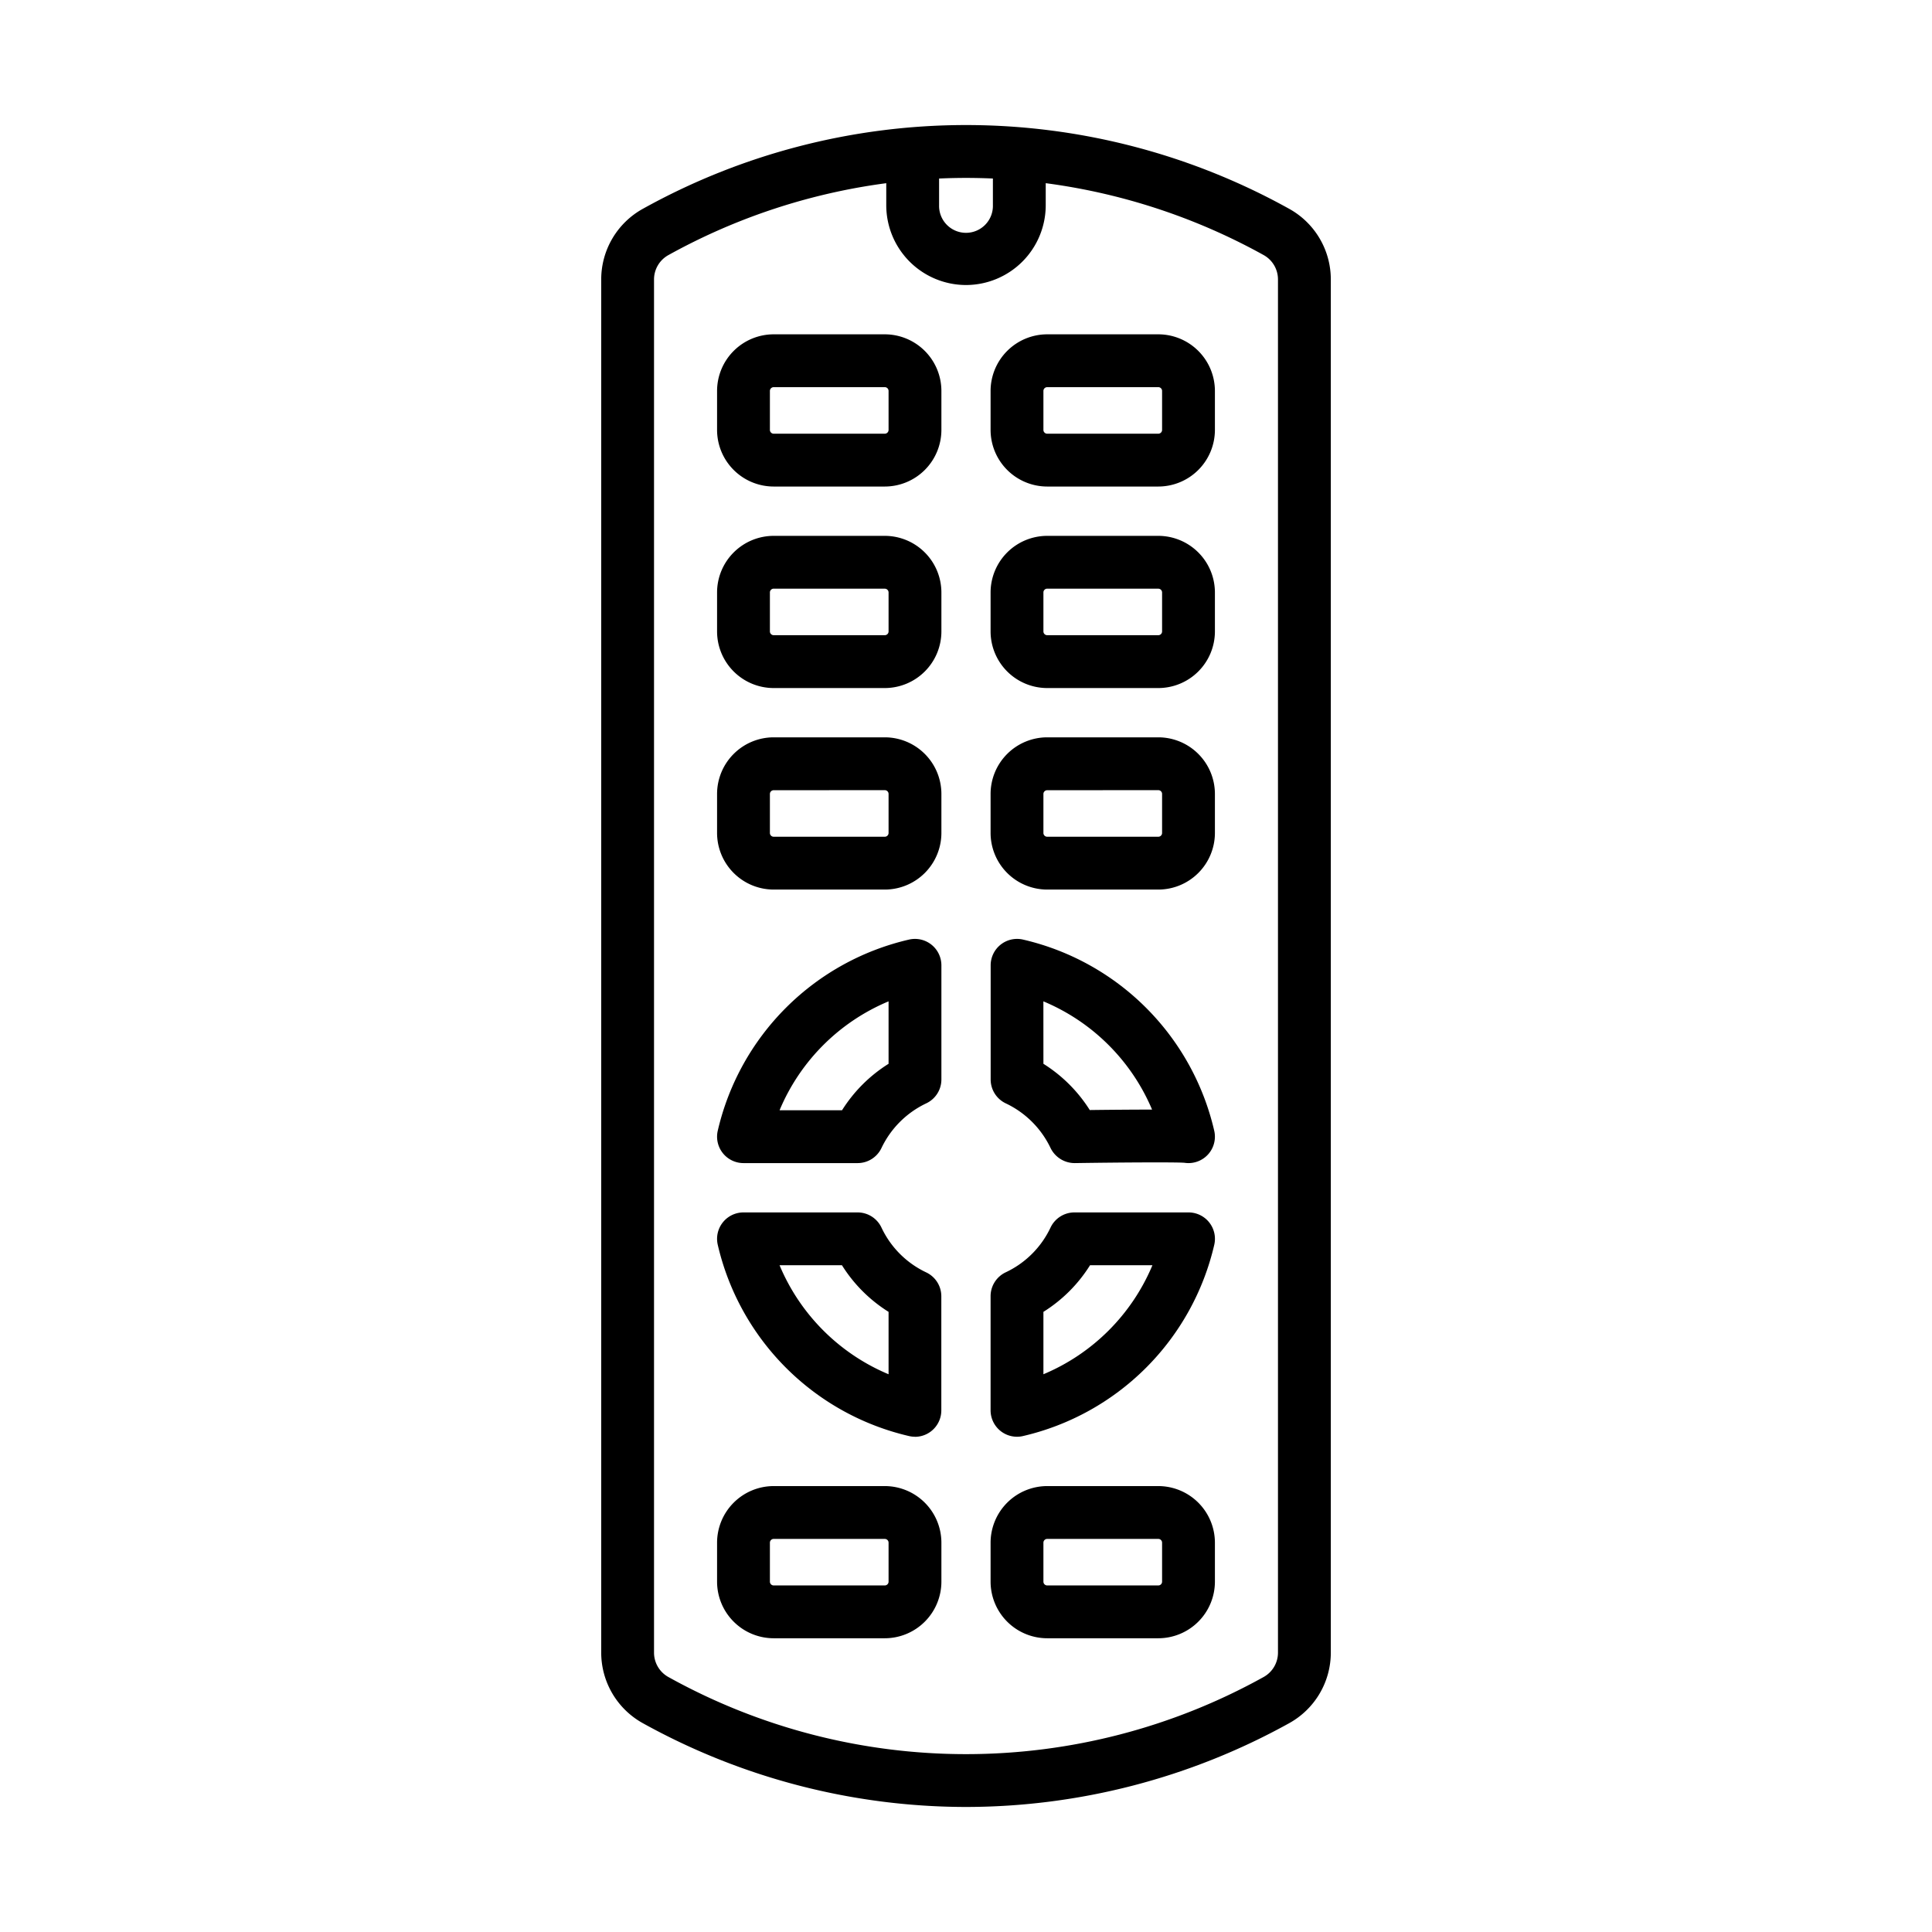
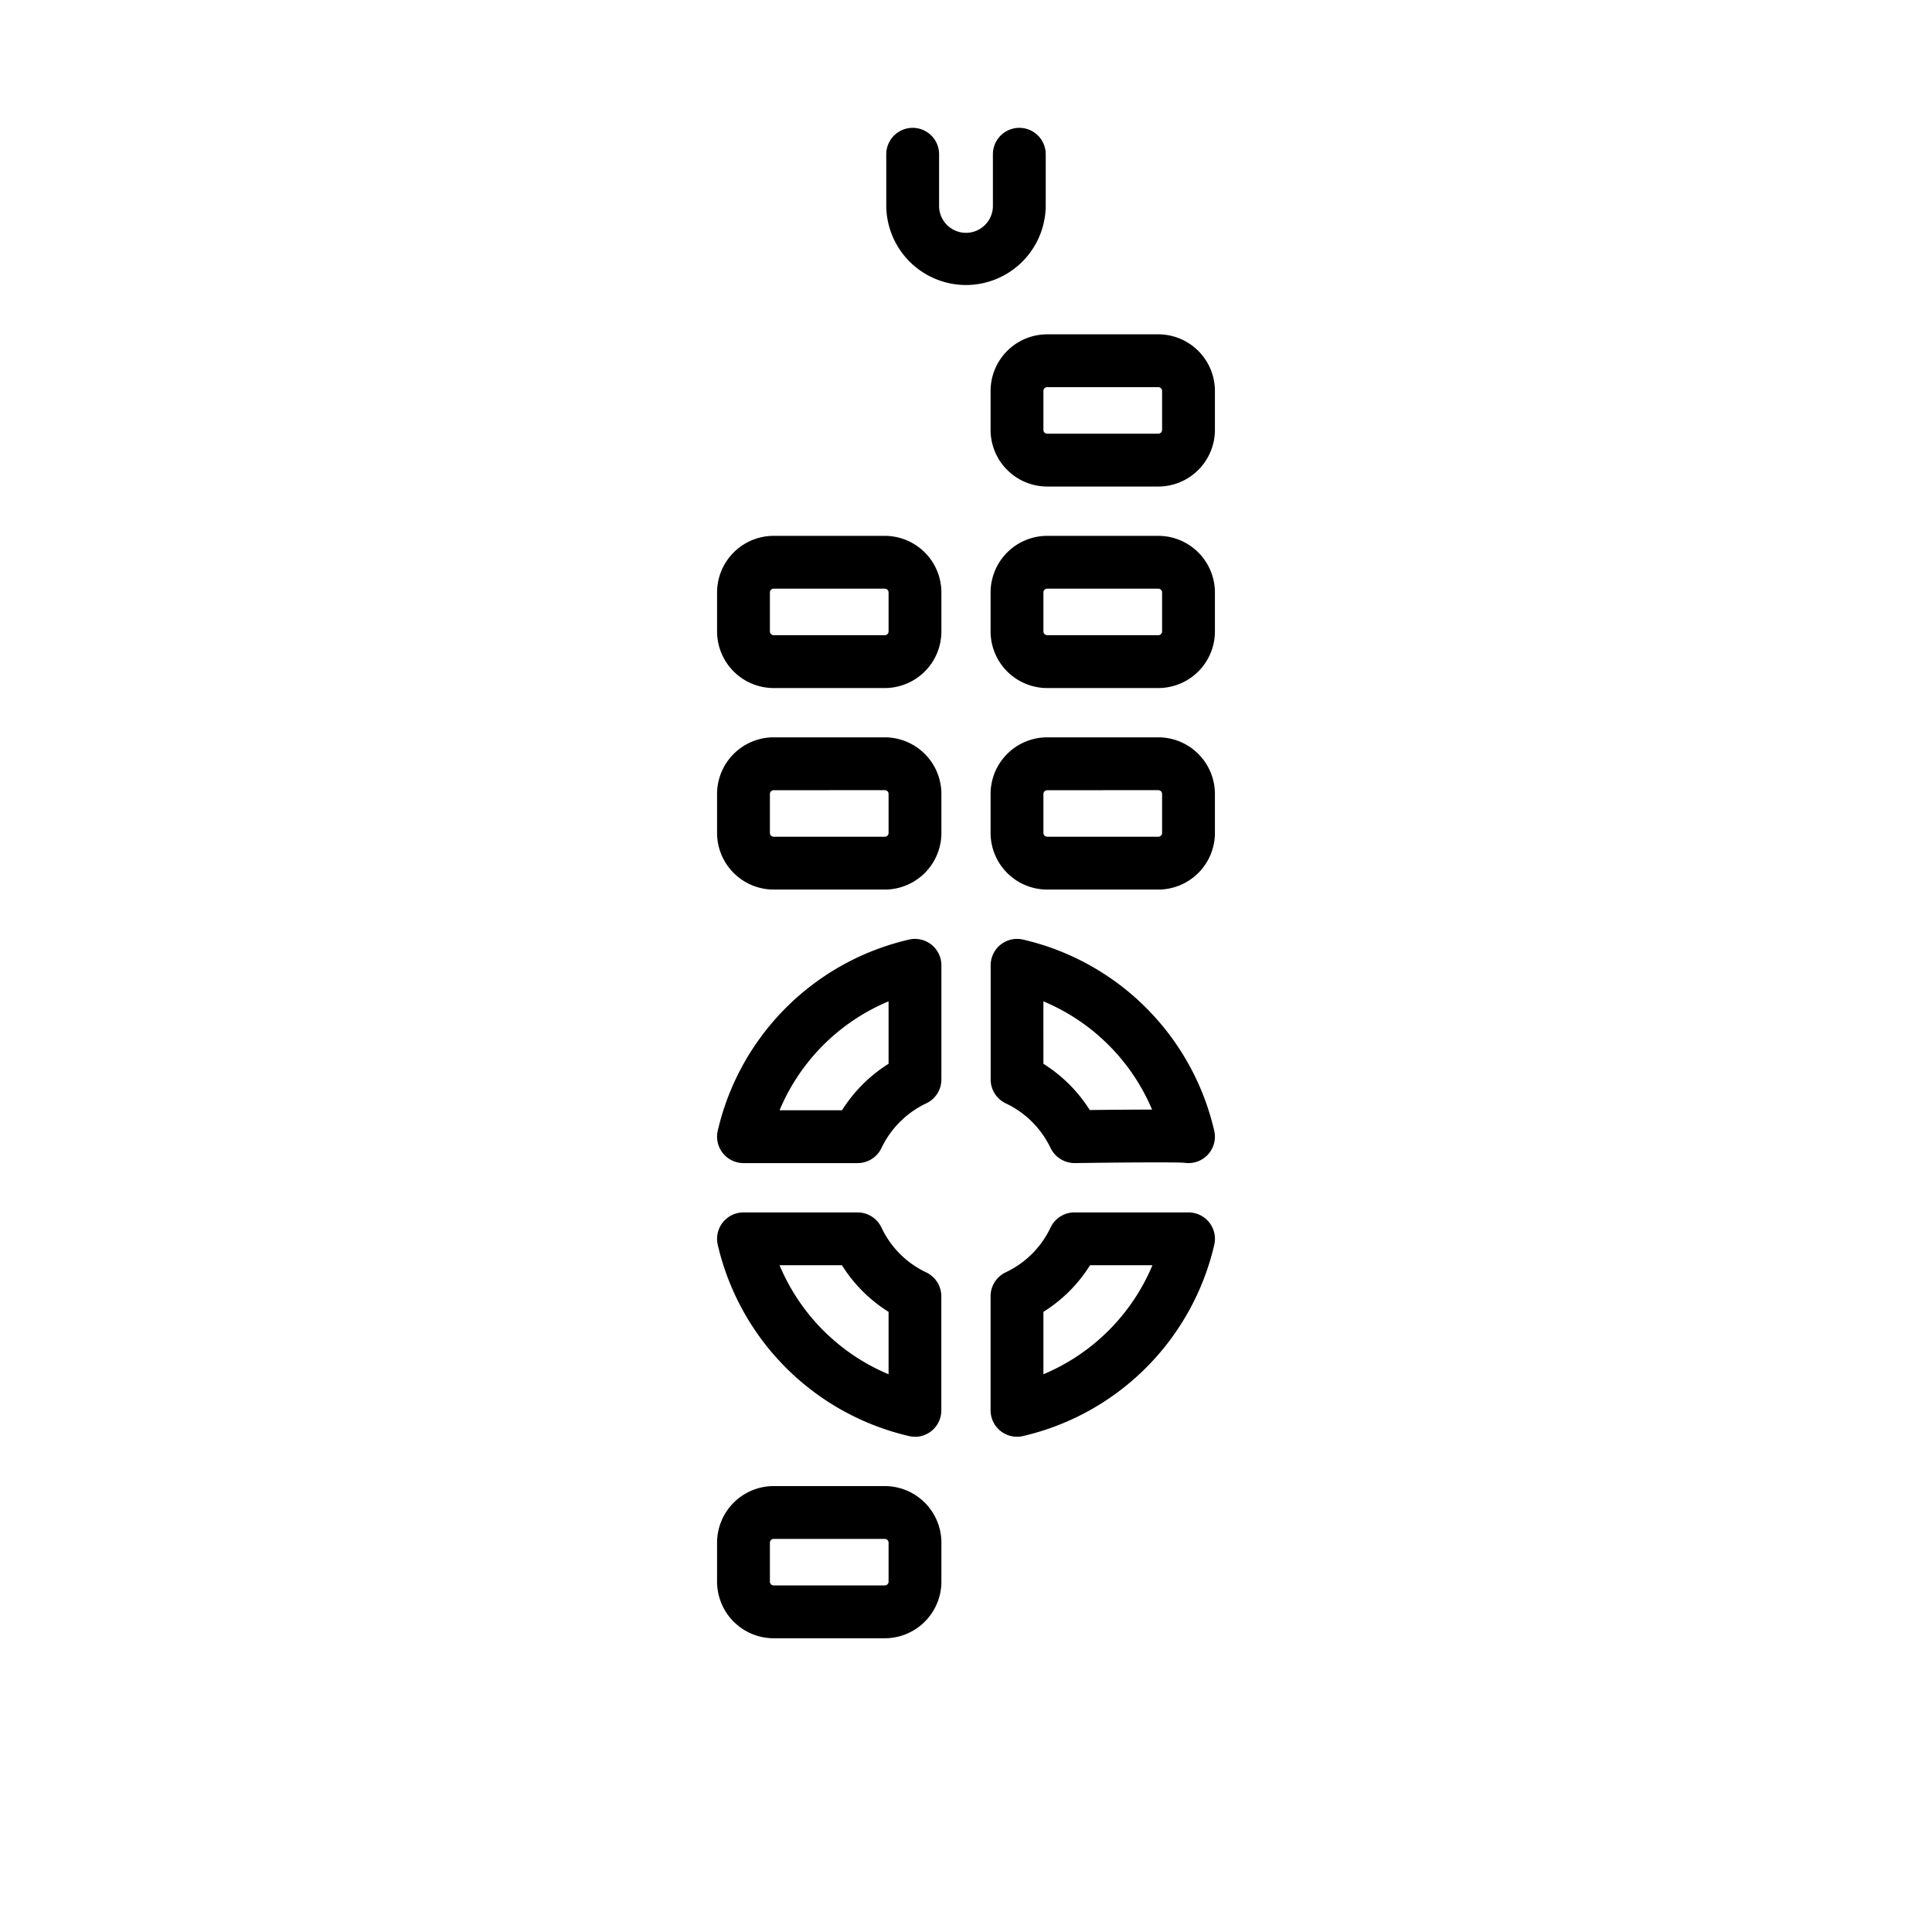
<svg xmlns="http://www.w3.org/2000/svg" width="128" height="128" viewBox="0 0 128 128">
  <title>Artboard 3</title>
  <g>
-     <path d="M64,119.716a44.247,44.247,0,0,1-21.406-5.548,5.346,5.346,0,0,1-2.762-4.679V18.511a5.346,5.346,0,0,1,2.762-4.679,44.076,44.076,0,0,1,42.813,0,5.347,5.347,0,0,1,2.763,4.679v90.978a5.347,5.347,0,0,1-2.763,4.679h0A44.248,44.248,0,0,1,64,119.716ZM64,11.787A40.753,40.753,0,0,0,44.284,16.9a1.845,1.845,0,0,0-.953,1.615v90.978a1.845,1.845,0,0,0,.953,1.615,40.6,40.6,0,0,0,39.431,0,1.845,1.845,0,0,0,.954-1.615V18.511a1.845,1.845,0,0,0-.954-1.615A40.749,40.749,0,0,0,64,11.787ZM84.561,112.636h0Z" />
    <path d="M78.741,77.058a1.655,1.655,0,0,1-.263-.02c-.481-.046-4.086-.028-7.27.02a1.781,1.781,0,0,1-1.606-1A6.247,6.247,0,0,0,66.634,73.1a1.751,1.751,0,0,1-1-1.584V63.955a1.75,1.75,0,0,1,2.137-1.707A16.905,16.905,0,0,1,80.447,74.919a1.75,1.75,0,0,1-1.706,2.139Zm-9.612-6.579A9.767,9.767,0,0,1,72.2,73.543c1.307-.017,2.816-.028,4.127-.031a13.434,13.434,0,0,0-7.2-7.17Z" />
    <path d="M56.817,77.058H49.258a1.75,1.75,0,0,1-1.706-2.139A16.905,16.905,0,0,1,60.233,62.248a1.751,1.751,0,0,1,2.137,1.707v7.559a1.749,1.749,0,0,1-1,1.584A6.247,6.247,0,0,0,58.4,76.059,1.75,1.75,0,0,1,56.817,77.058Zm-5.169-3.5h4.138a9.76,9.76,0,0,1,3.084-3.079V66.342A13.437,13.437,0,0,0,51.648,73.558Zm8.972-2.044h0Z" />
    <path d="M60.62,95.188a1.713,1.713,0,0,1-.389-.044A16.934,16.934,0,0,1,47.552,82.466a1.75,1.75,0,0,1,1.706-2.14h7.559A1.749,1.749,0,0,1,58.4,81.331,6.2,6.2,0,0,0,61.365,84.3a1.749,1.749,0,0,1,1,1.584v7.559a1.751,1.751,0,0,1-1.75,1.75ZM51.648,83.826a13.471,13.471,0,0,0,7.222,7.222V86.914a9.719,9.719,0,0,1-3.088-3.088Z" />
    <path d="M67.379,95.188a1.751,1.751,0,0,1-1.75-1.75V85.879a1.751,1.751,0,0,1,1-1.584A6.2,6.2,0,0,0,69.6,81.331a1.752,1.752,0,0,1,1.584-1.005h7.559a1.75,1.75,0,0,1,1.706,2.14A16.934,16.934,0,0,1,67.768,95.144,1.707,1.707,0,0,1,67.379,95.188Zm1.75-8.274v4.134a13.471,13.471,0,0,0,7.222-7.222H72.217A9.709,9.709,0,0,1,69.129,86.914Z" />
    <path d="M58.62,108.539H51.258a3.754,3.754,0,0,1-3.75-3.75v-2.582a3.754,3.754,0,0,1,3.75-3.75H58.62a3.754,3.754,0,0,1,3.75,3.75v2.582A3.754,3.754,0,0,1,58.62,108.539Zm-7.362-6.582a.25.25,0,0,0-.25.25v2.582a.25.25,0,0,0,.25.25H58.62a.25.25,0,0,0,.25-.25v-2.582a.25.25,0,0,0-.25-.25Z" />
-     <path d="M76.741,108.539H69.379a3.755,3.755,0,0,1-3.75-3.75v-2.582a3.755,3.755,0,0,1,3.75-3.75h7.362a3.754,3.754,0,0,1,3.75,3.75v2.582A3.754,3.754,0,0,1,76.741,108.539Zm-7.362-6.582a.25.25,0,0,0-.25.25v2.582a.25.25,0,0,0,.25.25h7.362a.25.25,0,0,0,.25-.25v-2.582a.25.25,0,0,0-.25-.25Z" />
    <path d="M58.62,58.936H51.258a3.754,3.754,0,0,1-3.75-3.75V52.6a3.754,3.754,0,0,1,3.75-3.75H58.62a3.754,3.754,0,0,1,3.75,3.75v2.582A3.754,3.754,0,0,1,58.62,58.936Zm-7.362-6.582a.25.25,0,0,0-.25.25v2.582a.25.25,0,0,0,.25.25H58.62a.25.25,0,0,0,.25-.25V52.6a.25.25,0,0,0-.25-.25Z" />
    <path d="M76.741,58.936H69.379a3.755,3.755,0,0,1-3.75-3.75V52.6a3.755,3.755,0,0,1,3.75-3.75h7.362a3.754,3.754,0,0,1,3.75,3.75v2.582A3.754,3.754,0,0,1,76.741,58.936Zm-7.362-6.582a.25.25,0,0,0-.25.25v2.582a.25.25,0,0,0,.25.25h7.362a.25.25,0,0,0,.25-.25V52.6a.25.25,0,0,0-.25-.25Z" />
    <path d="M58.62,45.585H51.258a3.754,3.754,0,0,1-3.75-3.75V39.252a3.754,3.754,0,0,1,3.75-3.75H58.62a3.754,3.754,0,0,1,3.75,3.75v2.583A3.754,3.754,0,0,1,58.62,45.585ZM51.258,39a.251.251,0,0,0-.25.25v2.583a.25.25,0,0,0,.25.25H58.62a.25.25,0,0,0,.25-.25V39.252a.251.251,0,0,0-.25-.25Z" />
    <path d="M76.741,45.585H69.379a3.755,3.755,0,0,1-3.75-3.75V39.252a3.755,3.755,0,0,1,3.75-3.75h7.362a3.754,3.754,0,0,1,3.75,3.75v2.583A3.754,3.754,0,0,1,76.741,45.585ZM69.379,39a.251.251,0,0,0-.25.25v2.583a.25.25,0,0,0,.25.25h7.362a.25.25,0,0,0,.25-.25V39.252a.251.251,0,0,0-.25-.25Z" />
-     <path d="M58.62,32.234H51.258a3.754,3.754,0,0,1-3.75-3.75V25.9a3.754,3.754,0,0,1,3.75-3.75H58.62a3.754,3.754,0,0,1,3.75,3.75v2.583A3.754,3.754,0,0,1,58.62,32.234Zm-7.362-6.583a.25.25,0,0,0-.25.25v2.583a.251.251,0,0,0,.25.25H58.62a.251.251,0,0,0,.25-.25V25.9a.25.25,0,0,0-.25-.25Z" />
    <path d="M76.741,32.234H69.379a3.755,3.755,0,0,1-3.75-3.75V25.9a3.755,3.755,0,0,1,3.75-3.75h7.362a3.754,3.754,0,0,1,3.75,3.75v2.583A3.754,3.754,0,0,1,76.741,32.234Zm-7.362-6.583a.25.25,0,0,0-.25.25v2.583a.251.251,0,0,0,.25.25h7.362a.251.251,0,0,0,.25-.25V25.9a.25.25,0,0,0-.25-.25Z" />
    <path d="M64,18.883A5.289,5.289,0,0,1,58.717,13.6V10.22a1.75,1.75,0,1,1,3.5,0V13.6a1.783,1.783,0,1,0,3.565,0V10.22a1.75,1.75,0,1,1,3.5,0V13.6A5.288,5.288,0,0,1,64,18.883Z" />
  </g>
</svg>